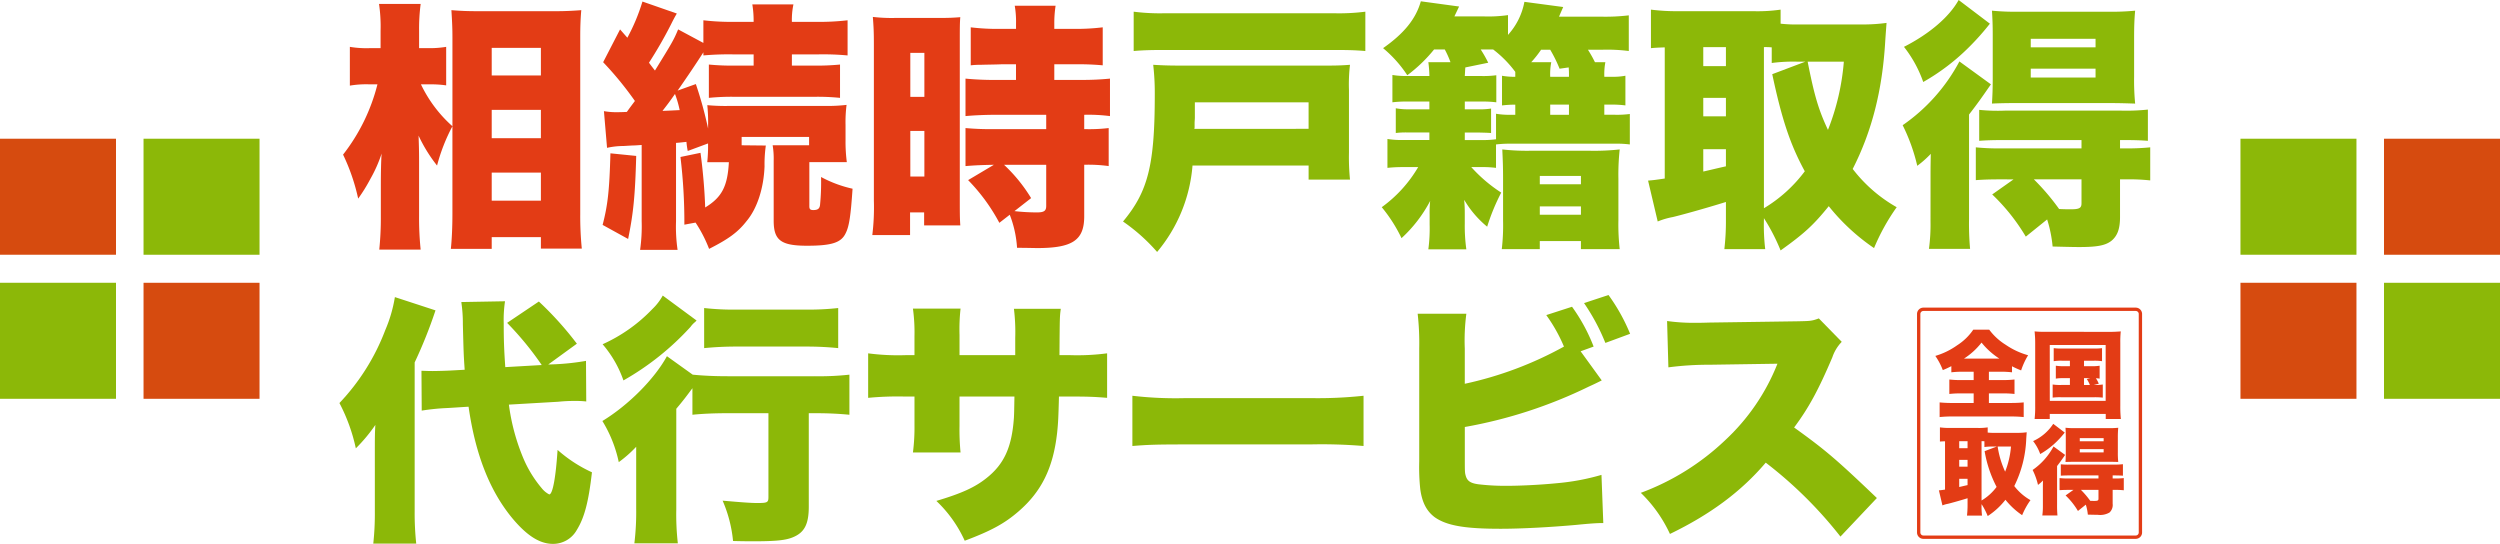
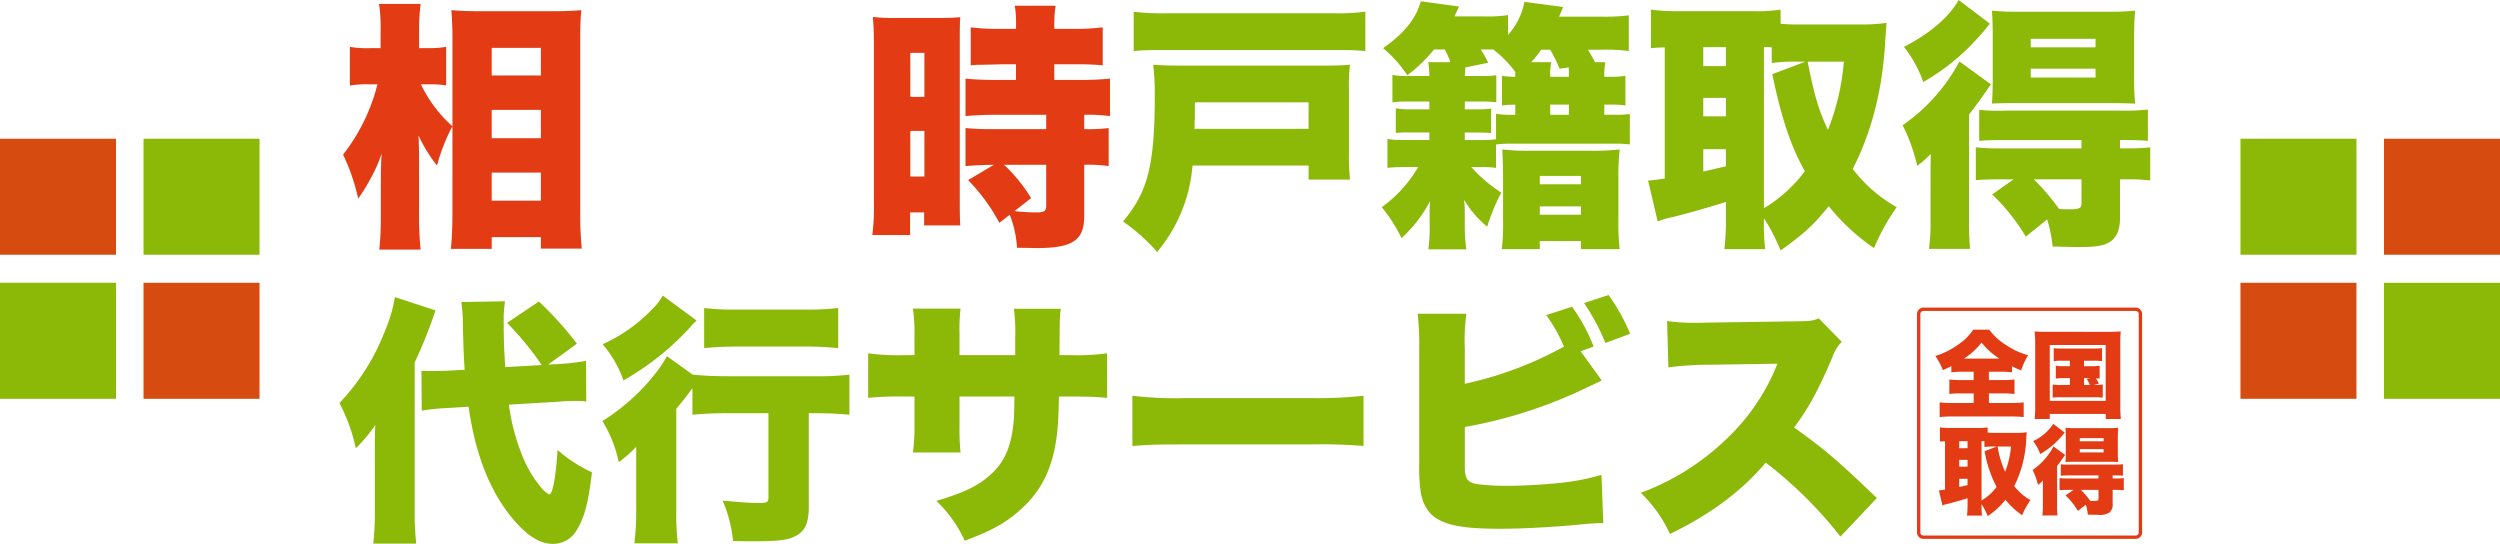
<svg xmlns="http://www.w3.org/2000/svg" height="115.488" viewBox="0 0 530.863 115.488" width="530.863">
  <path d="m912.413 671.347a38.581 38.581 0 0 0 -3.264 8.345 31.861 31.861 0 0 1 -3.923-6.355c.057 1.712.109 3.038.109 5.525v11.554a64.934 64.934 0 0 0 .333 7.13h-8.789a65.8 65.8 0 0 0 .333-7.13v-6.69c0-2.43.055-5.14.164-6.576a29.217 29.217 0 0 1 -2.376 5.361 35.261 35.261 0 0 1 -2.6 4.2 42 42 0 0 0 -3.207-9.341 40.12 40.12 0 0 0 7.3-14.925h-1.766a20.523 20.523 0 0 0 -4.092.276v-8.235a21.064 21.064 0 0 0 4.2.276h2.323v-3.649a32.576 32.576 0 0 0 -.333-5.746h8.846a40.132 40.132 0 0 0 -.333 5.746v3.649h2.377a20.708 20.708 0 0 0 3.371-.276v8.181a22.422 22.422 0 0 0 -3.259-.221h-2.1a28.127 28.127 0 0 0 6.69 8.9v-18.904c0-1.769-.057-3.2-.221-5.749 1.933.164 3.537.221 5.525.221h16.694c2.211 0 4.035-.112 5.361-.221-.164 1.878-.221 3.592-.221 5.694v37.641a69.114 69.114 0 0 0 .333 7.3h-8.688v-2.432h-10.443v2.487h-8.677c.221-2.1.333-4.807.333-7.351zm8.344-10.779h10.443v-5.86h-10.443zm0 13.321h10.443v-6.027h-10.443zm0 13.266h10.443v-5.97h-10.443z" fill="#e33c15" transform="translate(-816.344 -644.537)" />
-   <path d="m918.512 677.946c-.223 8.456-.609 12.215-1.717 17.631l-5.416-2.984c1.105-4.255 1.438-7.3 1.659-15.2zm-6.854-9.51a14.633 14.633 0 0 0 2.929.221c.333 0 .718 0 1.935-.055.718-1 .885-1.215 1.714-2.323a70.853 70.853 0 0 0 -6.745-8.233l3.592-6.966 1.548 1.769a40.721 40.721 0 0 0 3.207-7.684l7.3 2.544c-.388.661-.554.939-1.272 2.377a90.7 90.7 0 0 1 -4.643 8.069c.663.884.663.884 1.27 1.659 3.649-5.915 3.98-6.469 4.921-8.735l5.361 2.874v-4.809a51.291 51.291 0 0 0 6.633.333h4.037a21.512 21.512 0 0 0 -.278-3.707h8.733a15.683 15.683 0 0 0 -.33 3.707h5.249a51.494 51.494 0 0 0 6.578-.333v7.463a56.69 56.69 0 0 0 -6.355-.221h-5.473v2.377h4.422a50.973 50.973 0 0 0 5.8-.221v7.075a47.543 47.543 0 0 0 -5.751-.221h-16.3a48 48 0 0 0 -5.8.221v-7.075a51.457 51.457 0 0 0 5.858.221h3.649v-2.377h-4.2a61.045 61.045 0 0 0 -6.469.221v-.663q-2.4 3.73-5.47 8.126l3.868-1.384a83.162 83.162 0 0 1 2.6 9.455v-.721a35.517 35.517 0 0 0 -.167-4.255 40.4 40.4 0 0 0 4.7.164h20.117a35.26 35.26 0 0 0 4.755-.221 28.448 28.448 0 0 0 -.219 4.258v3.316a33.7 33.7 0 0 0 .273 4.589h-7.959v9.341c0 .609.166.83.832.83.939 0 1.324-.278 1.436-1.051a49.428 49.428 0 0 0 .221-5.972 25.622 25.622 0 0 0 6.688 2.489c-.387 5.749-.718 7.96-1.438 9.4-.939 2.045-2.929 2.708-8.235 2.708-5.527 0-7.075-1.16-7.075-5.306v-12.825a16.974 16.974 0 0 0 -.221-3.2h7.739v-1.769h-14.323v1.769l5.137.055a28.1 28.1 0 0 0 -.273 4.419c-.169 4.589-1.55 8.9-3.761 11.554-1.88 2.432-3.87 3.868-8.014 5.97a28.918 28.918 0 0 0 -2.874-5.582l-2.377.442a115.723 115.723 0 0 0 -.83-14.374l4.258-.882c.5 3.647.882 8.014.991 11.606 3.54-2.154 4.755-4.477 5.033-9.617h-4.59a33.265 33.265 0 0 0 .167-3.982l-4.313 1.6a17.346 17.346 0 0 1 -.276-1.935c-1.493.167-1.493.167-2.211.221v16.64a33.9 33.9 0 0 0 .333 6.079h-7.962a35.432 35.432 0 0 0 .333-6.079v-16.2c-.83.057-1.548.112-1.99.112-1.051.052-1.714.109-1.99.109a15.946 15.946 0 0 0 -3.371.388zm12.436-.055c1.436-.052 1.436-.052 3.647-.164a22.394 22.394 0 0 0 -.994-3.428c-1.16 1.659-1.493 2.1-2.653 3.592" fill="#e33c15" transform="translate(-783.416 -644.836)" />
  <path d="m934.765 653.872c0-2.767-.052-3.816-.221-5.972a35 35 0 0 0 4.643.221h9.343c2.154 0 3.2-.055 4.586-.164-.109 1.215-.109 2.266-.109 5.473v32.944c0 3.259 0 4.146.109 5.8h-7.681v-2.765h-2.986v4.809h-8.017a48.166 48.166 0 0 0 .333-7.3zm7.739 11h2.984v-9.343h-2.988zm0 16.915h2.984v-9.674h-2.988zm17.745-2.487c-2.71.052-4.037.109-6.027.276v-8.076a59.577 59.577 0 0 0 6.524.221h10.613v-3.038h-10.614c-2.266 0-4.81.109-6.524.276v-7.959a62.553 62.553 0 0 0 6.635.276h4.087v-3.317h-3.143c-1.163.057-2.653.057-4.367.109a16.356 16.356 0 0 0 -2.1.112v-8.069a47.384 47.384 0 0 0 6.193.33h3.423v-1.051a19.847 19.847 0 0 0 -.273-3.871h8.677a24.328 24.328 0 0 0 -.276 3.813v1.108h4.146a47.037 47.037 0 0 0 6.136-.33v8.069a56.253 56.253 0 0 0 -6.027-.221h-4.255v3.317h5.418a59.252 59.252 0 0 0 6.405-.275v7.959a35.854 35.854 0 0 0 -5.47-.276v3.038a35.436 35.436 0 0 0 5.195-.221v8.071a31.658 31.658 0 0 0 -5.195-.276v10.943c0 5.085-2.487 6.745-10.007 6.745-.552 0-2.208-.055-4.256-.055a23.415 23.415 0 0 0 -1.548-7.023l-2.211 1.717a39.275 39.275 0 0 0 -6.633-9.068zm2.154 0a33.293 33.293 0 0 1 5.749 7.075l-3.535 2.762a43 43 0 0 0 4.752.276c1.548 0 1.99-.33 1.99-1.379v-8.734z" fill="#e33c15" transform="translate(-749.201 -644.307)" />
  <g fill="#8cb808">
    <path d="m970.618 678.7a32.5 32.5 0 0 1 -7.515 18.349 38.666 38.666 0 0 0 -7.241-6.464c5.3-6.357 6.745-11.942 6.745-26.977a52.32 52.32 0 0 0 -.333-6.3c1.88.112 3.259.169 5.969.169h30.842c2.323 0 3.485-.057 4.976-.169a35.281 35.281 0 0 0 -.221 5.363v13.266a48.079 48.079 0 0 0 .221 5.749h-8.789v-2.986zm36.7-24.321c-2.047-.169-3.538-.221-6.687-.221h-35.872c-2.983 0-4.7.052-6.633.221v-8.35a44.366 44.366 0 0 0 6.633.333h35.875a44.277 44.277 0 0 0 6.688-.333zm-12.051 16.525v-5.634h-24.15v3.264c0 .385-.055.772-.055 1.1v.83a1.175 1.175 0 0 1 -.057.442z" transform="translate(-717.395 -643.547)" />
    <path d="m989.089 655.369a31.688 31.688 0 0 1 -5.692 5.475 25.909 25.909 0 0 0 -5.142-5.751c4.425-3.1 6.966-6.191 8.017-9.949l8.126 1.108-1 2.1h6.245a28.965 28.965 0 0 0 5.14-.276v4.2a14.3 14.3 0 0 0 3.483-7.018l8.238 1.1c-.388.887-.388.887-.887 2.047h8.844a41.934 41.934 0 0 0 5.97-.278v7.573a36.219 36.219 0 0 0 -5.525-.276h-3.152a27.7 27.7 0 0 1 1.493 2.653h2.211a13.627 13.627 0 0 0 -.219 3.093h1.436a14.147 14.147 0 0 0 3.038-.219v6.3a22.212 22.212 0 0 0 -3.1-.169h-1.379v2.156h2.318a20.674 20.674 0 0 0 3.1-.164v6.467a22.735 22.735 0 0 0 -3.1-.167h-22.386a25.59 25.59 0 0 0 -2.929.167v4.973a22.216 22.216 0 0 0 -3.093-.164h-2.159a31.322 31.322 0 0 0 6.357 5.416 43.936 43.936 0 0 0 -2.983 7.242 21.357 21.357 0 0 1 -4.867-5.691c0 .385.055.718.055.882.057.83.057 1.493.057 2.378v1.769a36.079 36.079 0 0 0 .333 5.473h-8.071a33.51 33.51 0 0 0 .276-5.306v-2.047a23.739 23.739 0 0 1 .112-2.926 29.065 29.065 0 0 1 -6.082 7.9 31.612 31.612 0 0 0 -4.2-6.576 27.808 27.808 0 0 0 7.738-8.514h-3.428a28.71 28.71 0 0 0 -3.1.164v-6.134a18.763 18.763 0 0 0 3.1.221h5.806v-1.601h-4.534a17 17 0 0 0 -2.6.112v-5.252a13.552 13.552 0 0 0 2.656.221h4.477v-1.657h-4.867a26.569 26.569 0 0 0 -2.983.164v-5.8a17.661 17.661 0 0 0 3.1.221h4.755a25.688 25.688 0 0 0 -.221-2.929h4.7a19.723 19.723 0 0 0 -1.215-2.71zm9.895 0a26.1 26.1 0 0 1 1.6 2.82l-4.864 1c-.057.773-.057.994-.112 1.823h3.592a21.118 21.118 0 0 0 3.1-.164v5.746a23.3 23.3 0 0 0 -3.1-.164h-3.592v1.657h2.874a16.053 16.053 0 0 0 2.708-.167v5.2c-.606-.055-.606-.055-2.708-.112h-2.874v1.6h3.592a20.74 20.74 0 0 0 3.041-.167v-5.416a16.865 16.865 0 0 0 3.038.219h1.051v-2.156a24.621 24.621 0 0 0 -2.82.169v-6.3a15.3 15.3 0 0 0 2.82.219v-1.046a23.778 23.778 0 0 0 -4.7-4.757zm4.752 27.53c0-2.6-.052-3.816-.164-6.3a46.752 46.752 0 0 0 6.136.278h12.27a49.678 49.678 0 0 0 6.524-.278 49.674 49.674 0 0 0 -.276 6.248v8.789a47.236 47.236 0 0 0 .276 6.136h-8.235v-1.717h-8.735v1.717h-8.071a43.909 43.909 0 0 0 .276-6.079zm12-23.439a29.3 29.3 0 0 0 -1.99-4.034h-1.935a23.232 23.232 0 0 1 -2.1 2.653h4.256a13.125 13.125 0 0 0 -.221 3.093h3.98a18.73 18.73 0 0 0 -.054-1.987zm-4.2 24.542h8.735v-1.769h-8.735zm0 6.466h8.735v-1.768h-8.735zm6.191-23.382h-3.982v2.156h3.982z" transform="translate(-684.566 -644.868)" />
    <path d="m1025.34 690.463a43.14 43.14 0 0 0 .276 6.248h-8.677a51.4 51.4 0 0 0 .333-6.136v-3.875c-4.81 1.493-9.453 2.762-11.276 3.2a16.1 16.1 0 0 0 -3.207.942l-2.047-8.68c1.272-.109 1.659-.164 3.54-.442v-27.85c-1.381.057-1.769.057-2.931.167v-8.181a43.044 43.044 0 0 0 5.639.333h16.2a33.988 33.988 0 0 0 5.694-.333v2.984a30.522 30.522 0 0 0 3.977.166h13.71a36.818 36.818 0 0 0 4.807-.33c-.112 1.548-.164 2.211-.276 3.868-.609 10.5-2.872 19.236-6.909 27.141a31.013 31.013 0 0 0 9.341 8.126 44.139 44.139 0 0 0 -4.81 8.68 43.843 43.843 0 0 1 -9.617-8.9c-3.262 4.037-5.2 5.806-10.225 9.4a41.6 41.6 0 0 0 -3.54-6.854zm-12.878-32.613h4.81v-4.035h-4.81zm0 10.67h4.81v-3.925h-4.81zm0 11.718c1.493-.333 3.041-.718 4.81-1.108v-3.644h-4.81zm12.878 7.793a30.148 30.148 0 0 0 8.68-7.85c-3.1-5.694-4.864-11-6.911-20.617l7.021-2.653h-1.493a34.8 34.8 0 0 0 -5.637.276v-3.317a14.7 14.7 0 0 0 -1.659-.055zm9.289-31.12c1.436 7.3 2.32 10.225 4.31 14.483a50.068 50.068 0 0 0 3.371-14.483z" transform="translate(-650.781 -643.811)" />
    <path d="m1028.419 683.119c0-1.881 0-2.765.052-5.418a21.612 21.612 0 0 1 -2.872 2.544 38.739 38.739 0 0 0 -3.1-8.625 38.233 38.233 0 0 0 12.051-13.542l6.688 4.864c-1.992 2.874-2.762 3.98-4.643 6.412v22.167a60.537 60.537 0 0 0 .221 6.355h-8.735a38.1 38.1 0 0 0 .333-5.749zm12.6-33.058a53.871 53.871 0 0 1 -4.367 4.921 45.49 45.49 0 0 1 -9.783 7.463 25.876 25.876 0 0 0 -4.092-7.463c5.418-2.762 9.619-6.357 11.609-9.949zm2.375 33.058c-2.541 0-3.756.052-5.361.164v-6.963a46.96 46.96 0 0 0 5.473.221h16.97v-1.769h-16.362c-2.489 0-3.979.055-5.361.164v-6.576a38.43 38.43 0 0 0 5.418.166h24.818a43.259 43.259 0 0 0 5.582-.223v6.633c-1.384-.109-2.874-.164-5.361-.164h-.554v1.769h.83a48.425 48.425 0 0 0 5.582-.221v7.021a42.1 42.1 0 0 0 -5.361-.221h-1.051v8.014c0 2.489-.552 3.98-1.823 5.031-1.272.994-3.041 1.327-6.8 1.327-.721 0-1.327 0-5.692-.112a27.155 27.155 0 0 0 -1.163-5.749l-4.531 3.649a41.742 41.742 0 0 0 -7.133-8.956l4.534-3.2zm3.153-16.2c-2.323 0-4.034.055-5.085.109.112-1.712.164-3.317.164-5.694v-8.834c0-2.1-.052-3.483-.164-5.2a51.994 51.994 0 0 0 5.915.221h18.523a52.406 52.406 0 0 0 5.967-.221c-.164 1.769-.221 3.371-.221 5.751v8.345a52.075 52.075 0 0 0 .221 5.637c-1.657-.055-3.259-.109-4.974-.109zm3.15-11.828h13.763v-1.823h-13.76zm0 6.412h13.763v-1.881h-13.76zm.663 21.613a48.687 48.687 0 0 1 5.361 6.3c1.051.057 1.826.057 2.544.057 1.769 0 2.211-.278 2.211-1.272v-5.085z" transform="translate(-618.479 -645.033)" />
    <path d="m896.4 703.482c0-2.984 0-4.146.112-5.915a34.135 34.135 0 0 1 -4.146 4.973 37.711 37.711 0 0 0 -3.483-9.617 46.266 46.266 0 0 0 9.729-15.477 29.92 29.92 0 0 0 2.047-7.018l8.623 2.817a99.127 99.127 0 0 1 -4.424 11.055v31.62a60.43 60.43 0 0 0 .333 6.854h-9.122a59.036 59.036 0 0 0 .333-6.854zm28.467-10.225a43.973 43.973 0 0 0 3.207 11.718 24.735 24.735 0 0 0 3.76 6.025 4.911 4.911 0 0 0 1.6 1.327c.718 0 1.381-3.483 1.769-9.453a29.385 29.385 0 0 0 7.3 4.755c-.718 6.3-1.6 9.616-3.2 12.215a5.759 5.759 0 0 1 -5.085 2.984c-2.822 0-5.585-1.769-8.735-5.582-4.7-5.748-7.739-13.432-9.177-23.546l-4.365.276a46.85 46.85 0 0 0 -5.585.554l-.054-8.461c1.6.057 1.766.057 2.375.057.887 0 2.877-.057 3.816-.109l2.984-.164c-.221-3.319-.221-3.319-.385-9.676a30.288 30.288 0 0 0 -.331-4.7l9.284-.167a26.268 26.268 0 0 0 -.276 4.7c0 3.147.054 5.3.33 9.286l7.741-.445a65.84 65.84 0 0 0 -7.351-8.953l6.742-4.534a70.629 70.629 0 0 1 8.071 8.956l-6.084 4.422 1.5-.055a51.343 51.343 0 0 0 6.521-.718l.054 8.62a19.412 19.412 0 0 0 -2.377-.109 30.827 30.827 0 0 0 -3.535.166z" transform="translate(-816.806 -607.339)" />
    <path d="m955.19 715.123c0 3.759-.942 5.527-3.428 6.524-1.491.606-3.535.83-8.235.83-1.048 0-2.1 0-4.419-.06a28.1 28.1 0 0 0 -2.214-8.566c3.816.333 5.915.5 7.351.5 2.156 0 2.377-.112 2.377-1.272v-17.8h-8.735c-2.594 0-5.3.109-7.406.33v-5.637c-1.272 1.712-1.933 2.6-3.426 4.365v21.394a54.6 54.6 0 0 0 .33 7.184h-9.231a55.2 55.2 0 0 0 .387-7.353v-13.153a26.323 26.323 0 0 1 -3.7 3.262 27.507 27.507 0 0 0 -3.48-8.735c5.47-3.316 11.055-8.9 13.706-13.763l5.475 3.923c2.32.224 4.643.333 7.406.333h18.518a58.82 58.82 0 0 0 7.351-.333v8.514c-2.211-.221-4.643-.33-7.075-.33h-1.552zm-24.155-39.192a5.01 5.01 0 0 0 -.939 1 57.854 57.854 0 0 1 -14.262 11.388 23.676 23.676 0 0 0 -4.424-7.684 33.671 33.671 0 0 0 10.558-7.463 11.86 11.86 0 0 0 2.213-2.874l7.184 5.3zm1.935-2.984a55.355 55.355 0 0 0 7.127.33h14.431a56.244 56.244 0 0 0 6.909-.33v8.511a67.247 67.247 0 0 0 -6.745-.33h-14.592a70.222 70.222 0 0 0 -7.127.33z" transform="translate(-783.449 -607.538)" />
    <path d="m965.307 681.3v-3.647a40.86 40.86 0 0 0 -.276-6.191h9.952c-.224 1.657-.224 1.657-.281 9.838h2.156a48.547 48.547 0 0 0 7.959-.385v9.45c-2.653-.219-4.2-.276-7.793-.276h-2.432c-.112 4.367-.164 5.582-.388 7.686-.827 7.46-3.316 12.491-8.18 16.694-2.984 2.594-5.858 4.144-11.44 6.243a26.98 26.98 0 0 0 -6.027-8.457c5.361-1.6 8.181-2.874 10.67-4.864 3.756-2.986 5.361-6.578 5.8-12.772.055-.991.055-1.379.112-4.531h-11.663v6.191a50.061 50.061 0 0 0 .221 5.694h-10.113a41.109 41.109 0 0 0 .33-5.8v-6.081h-2.047a65.6 65.6 0 0 0 -7.791.276v-9.45a48.545 48.545 0 0 0 7.959.385h1.878v-4.034a37.3 37.3 0 0 0 -.33-5.858h10.117a39.771 39.771 0 0 0 -.221 5.637v4.252z" transform="translate(-749.728 -605.887)" />
    <path d="m956.662 678.861a78.659 78.659 0 0 0 11.333.5h26.42a91.1 91.1 0 0 0 11.333-.5v10.667a107.5 107.5 0 0 0 -11.388-.333h-26.31c-6.191 0-8.017.06-11.388.333z" transform="translate(-716.206 -594.824)" />
    <path d="m1020.131 688.383c-1.327.661-1.438.718-2.765 1.324a99.3 99.3 0 0 1 -26.311 8.568v6.191c0 3.483 0 3.483.221 4.255.331 1.051 1.048 1.5 2.653 1.717a48.584 48.584 0 0 0 5.858.33c3.153 0 7.463-.221 10.779-.552a48.616 48.616 0 0 0 9.507-1.771l.387 10.225c-1.327 0-2.929.112-5.691.387-5.53.5-11.721.83-16.14.83-7.574 0-11.388-.663-13.932-2.43-1.712-1.272-2.71-3.1-3.1-5.97a44.043 44.043 0 0 1 -.221-5.863v-24.041a56.34 56.34 0 0 0 -.333-7.351h10.339a43.324 43.324 0 0 0 -.333 7.406v7.462a76.915 76.915 0 0 0 21.059-7.9 33.728 33.728 0 0 0 -3.756-6.688l5.47-1.769a37.379 37.379 0 0 1 4.586 8.456l-2.762 1zm1.436-18.133a39.426 39.426 0 0 1 4.588 8.235l-5.252 1.938a43.784 43.784 0 0 0 -4.531-8.459z" transform="translate(-680.009 -607.605)" />
    <path d="m1042.514 718.573a88.855 88.855 0 0 0 -15.865-15.7c-5.2 6.134-11.773 11-20.341 15.141a29.022 29.022 0 0 0 -6.188-8.73 52.278 52.278 0 0 0 17.909-11.167 44.5 44.5 0 0 0 11.107-16.252l-14.371.219a66.009 66.009 0 0 0 -8.787.554l-.276-9.838a40.961 40.961 0 0 0 5.8.385c.442 0 1.49 0 3.1-.055l18.9-.273c2.6-.057 2.931-.057 4.422-.611l4.864 4.974a8.7 8.7 0 0 0 -1.988 3.264c-2.931 6.909-5.031 10.779-8.126 14.925 6.688 4.807 8.953 6.745 17.576 14.978z" transform="translate(-651.703 -604.633)" />
  </g>
  <path d="m1031.261 682.146a19.946 19.946 0 0 0 -2.564.124v-1.307a19.15 19.15 0 0 1 -1.813.837 13.867 13.867 0 0 0 -1.59-3.011 15.6 15.6 0 0 0 4.643-2.263 11.744 11.744 0 0 0 3.418-3.316h3.381a12.649 12.649 0 0 0 3.5 3.215 16.058 16.058 0 0 0 4.762 2.221 15.281 15.281 0 0 0 -1.485 3.217 16.96 16.96 0 0 1 -1.935-.877v1.284a19.914 19.914 0 0 0 -2.462-.124h-2.445v1.771h2.852a20.733 20.733 0 0 0 2.586-.122v3.073a21.054 21.054 0 0 0 -2.606-.122h-2.832v2.035h4.419a28.1 28.1 0 0 0 2.971-.122v3.115a26.359 26.359 0 0 0 -2.912-.124h-12.129a24.618 24.618 0 0 0 -2.81.124v-3.114a26.207 26.207 0 0 0 2.892.122h4.335v-2.035h-2.606a20.168 20.168 0 0 0 -2.561.122v-3.069a22.121 22.121 0 0 0 2.561.122h2.606v-1.771zm7.631-2.787a15.826 15.826 0 0 1 -3.783-3.4 14.947 14.947 0 0 1 -3.727 3.4z" fill="#e33c15" transform="translate(-614.338 -603.211)" />
  <path d="m1033.905 675.76c0-.795-.04-1.486-.124-2.4a19.172 19.172 0 0 0 2.4.082l13.517.02c.914 0 1.625-.042 2.38-.1a20.616 20.616 0 0 0 -.1 2.4v13.393a24.823 24.823 0 0 0 .122 2.81h-3.214v-1.078h-11.886v1.078h-3.219a22.217 22.217 0 0 0 .124-2.81zm3.1 12.354h11.865v-11.867h-11.87zm2.626-8.528a10.566 10.566 0 0 0 -1.794.1v-2.766a13 13 0 0 0 1.794.082h6.655a13.271 13.271 0 0 0 1.811-.082v2.767a10.616 10.616 0 0 0 -1.811-.1h-2.015v1.16h1.669a8.654 8.654 0 0 0 1.65-.1v2.745a5.468 5.468 0 0 0 -.792-.079 5.763 5.763 0 0 1 .609 1.16l-1.039.263a10.951 10.951 0 0 0 1.891-.1v2.787a14.884 14.884 0 0 0 -1.851-.079h-6.958a13.006 13.006 0 0 0 -1.836.079v-2.787a10.672 10.672 0 0 0 1.836.1h1.828v-1.446h-1.319a8.945 8.945 0 0 0 -1.672.1v-2.745a8.888 8.888 0 0 0 1.672.1h1.319v-1.16zm4.64 5.15h1.242a6.235 6.235 0 0 0 -.653-1.262l.735-.184h-1.324z" fill="#e33c15" transform="translate(-601.742 -602.991)" />
  <path d="m1034.656 697.992a16.245 16.245 0 0 0 .1 2.3h-3.192a19.354 19.354 0 0 0 .122-2.258v-1.426c-1.771.549-3.483 1.016-4.154 1.182a5.93 5.93 0 0 0 -1.183.343l-.748-3.195c.464-.04.606-.06 1.3-.161v-10.26c-.512.02-.656.02-1.083.06v-3.013a15.33 15.33 0 0 0 2.077.124h5.965a12.461 12.461 0 0 0 2.1-.124v1.1a11.088 11.088 0 0 0 1.463.062h5.053a12.926 12.926 0 0 0 1.769-.124c-.04.574-.062.815-.1 1.428a24.5 24.5 0 0 1 -2.541 9.994 11.4 11.4 0 0 0 3.441 2.991 16.166 16.166 0 0 0 -1.771 3.195 16.113 16.113 0 0 1 -3.542-3.274 15.6 15.6 0 0 1 -3.766 3.458 15.16 15.16 0 0 0 -1.3-2.524zm-4.742-12.009h1.771v-1.483h-1.771zm0 3.93h1.771v-1.446h-1.771zm0 4.313c.549-.122 1.118-.261 1.771-.405v-1.344h-1.771zm4.742 2.869a11.038 11.038 0 0 0 3.195-2.889 25.609 25.609 0 0 1 -2.544-7.592l2.583-.979h-.549a12.69 12.69 0 0 0 -2.077.1v-1.222a5.456 5.456 0 0 0 -.609-.02zm3.418-11.46a19.836 19.836 0 0 0 1.59 5.334 18.477 18.477 0 0 0 1.242-5.334z" fill="#e33c15" transform="translate(-613.883 -590.812)" />
  <path d="m1035.79 695.287c0-.69 0-1.016.02-1.995a7.908 7.908 0 0 1 -1.058.937 14.208 14.208 0 0 0 -1.14-3.175 14.086 14.086 0 0 0 4.437-4.988l2.465 1.794c-.733 1.058-1.019 1.466-1.709 2.36v8.161a22.869 22.869 0 0 0 .08 2.343h-3.215a14.321 14.321 0 0 0 .122-2.117zm4.64-12.173a19.285 19.285 0 0 1 -1.607 1.811 16.844 16.844 0 0 1 -3.6 2.75 9.6 9.6 0 0 0 -1.508-2.75 10.085 10.085 0 0 0 4.276-3.664zm.877 12.173c-.936 0-1.386.02-1.977.06v-2.564a16.926 16.926 0 0 0 2.017.082h6.248v-.651h-6.024c-.917 0-1.466.02-1.975.06v-2.422a13.972 13.972 0 0 0 1.995.062h9.139a15.921 15.921 0 0 0 2.057-.082v2.442c-.507-.04-1.061-.06-1.975-.06h-.206v.651h.308a17.475 17.475 0 0 0 2.057-.082v2.584a16.075 16.075 0 0 0 -1.975-.08h-.39v2.951a2.166 2.166 0 0 1 -.671 1.853 3.928 3.928 0 0 1 -2.5.487c-.266 0-.49 0-2.1-.04a10.038 10.038 0 0 0 -.427-2.117l-1.672 1.344a15.141 15.141 0 0 0 -2.626-3.3l1.672-1.18zm1.16-5.962c-.857 0-1.486.017-1.873.037.037-.631.06-1.22.06-2.1v-3.254c0-.775-.022-1.284-.06-1.915a18.241 18.241 0 0 0 2.176.084h6.822a18.46 18.46 0 0 0 2.2-.084 20.242 20.242 0 0 0 -.084 2.119v3.073a17.963 17.963 0 0 0 .084 2.074c-.614-.02-1.2-.037-1.833-.037zm1.157-4.358h5.068v-.673h-5.068zm0 2.363h5.068v-.693h-5.068zm.246 7.957a17.88 17.88 0 0 1 1.973 2.32c.388.02.673.02.937.02.654 0 .815-.1.815-.467v-1.873z" fill="#e33c15" transform="translate(-601.994 -591.261)" />
  <path d="m1 0h45.087a.995.995 0 0 1 .995.995v46.4a.994.994 0 0 1 -.994.994h-45.094a.994.994 0 0 1 -.994-.997v-46.392a1 1 0 0 1 1-1z" fill="none" stroke="#e33c15" stroke-miterlimit="10" stroke-width=".709" transform="translate(407.425 65.678)" />
  <path d="m0 60.044h24.631v24.639h-24.631z" fill="#8cb808" />
  <path d="m0 29.456h24.631v24.636h-24.631z" fill="#d64b0f" />
  <path d="m30.479 29.456h24.631v24.639h-24.631z" fill="#8cb808" />
  <path d="m30.479 60.047h24.631v24.636h-24.631z" fill="#d64b0f" />
  <path d="m475.752 60.044h24.631v24.639h-24.631z" fill="#d64b0f" />
  <path d="m475.752 29.456h24.631v24.636h-24.631z" fill="#8cb808" />
  <path d="m506.232 29.456h24.631v24.639h-24.631z" fill="#d64b0f" />
  <path d="m506.232 60.047h24.631v24.636h-24.631z" fill="#8cb808" />
</svg>